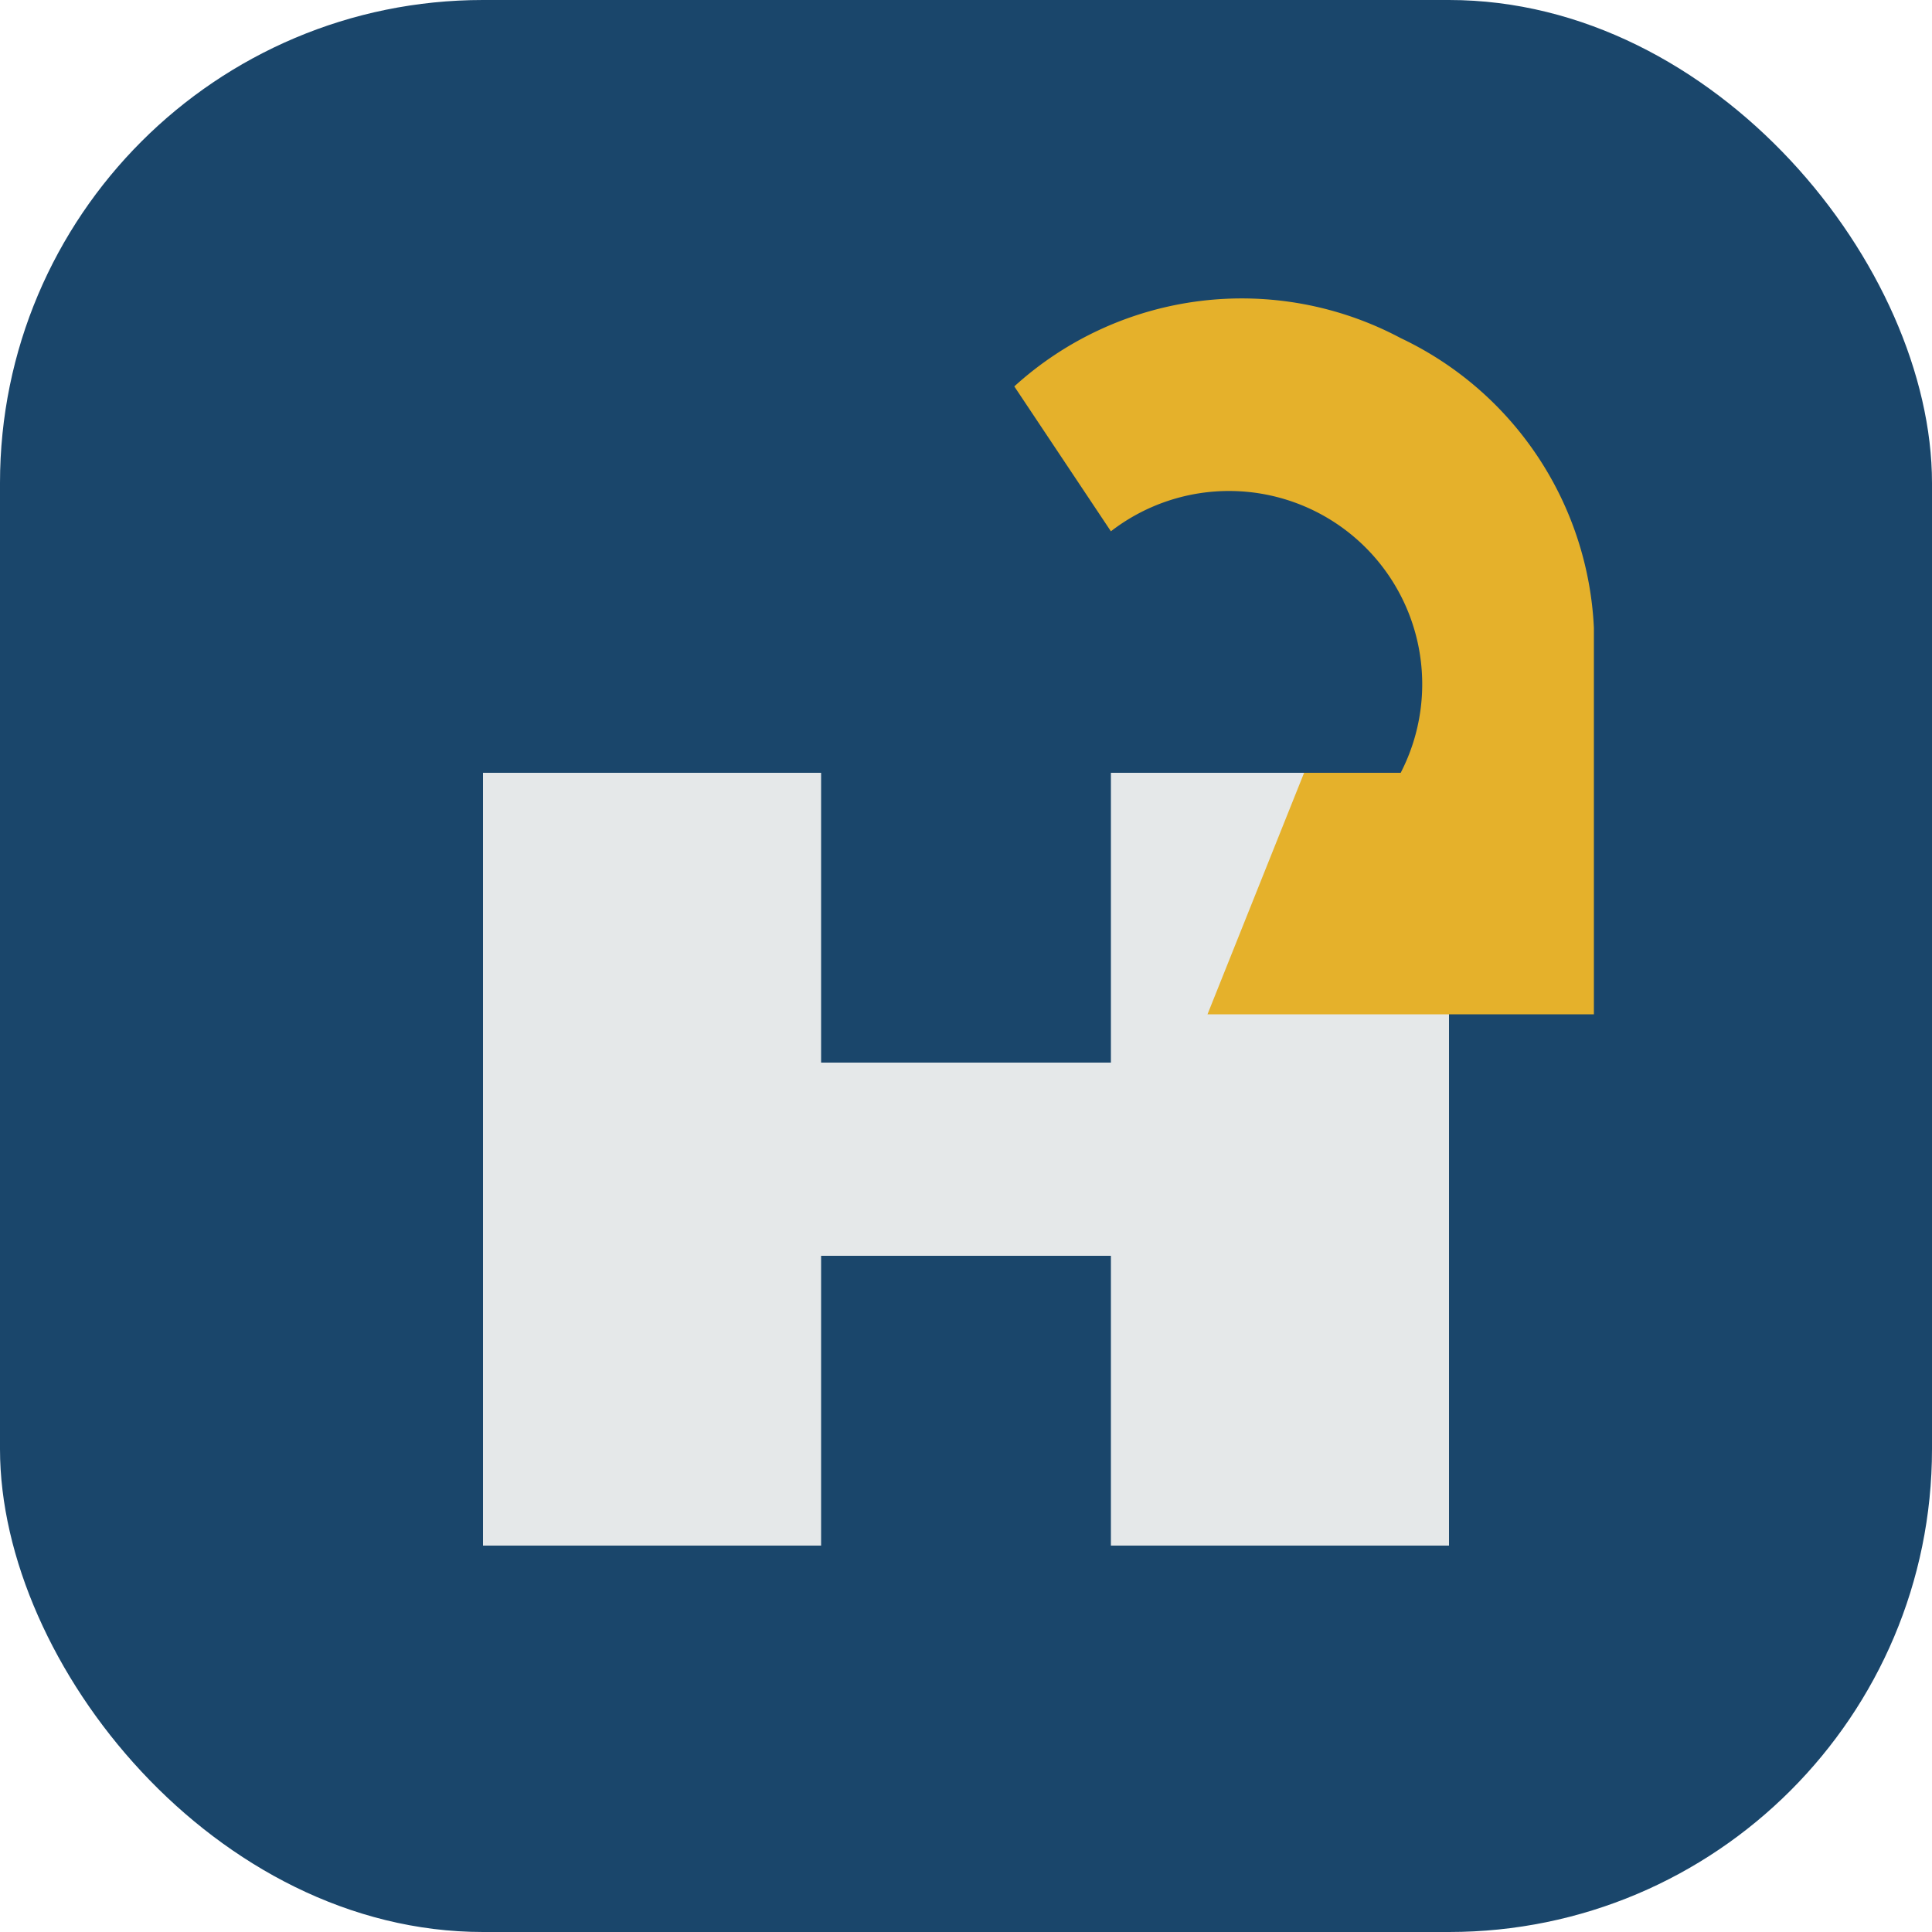
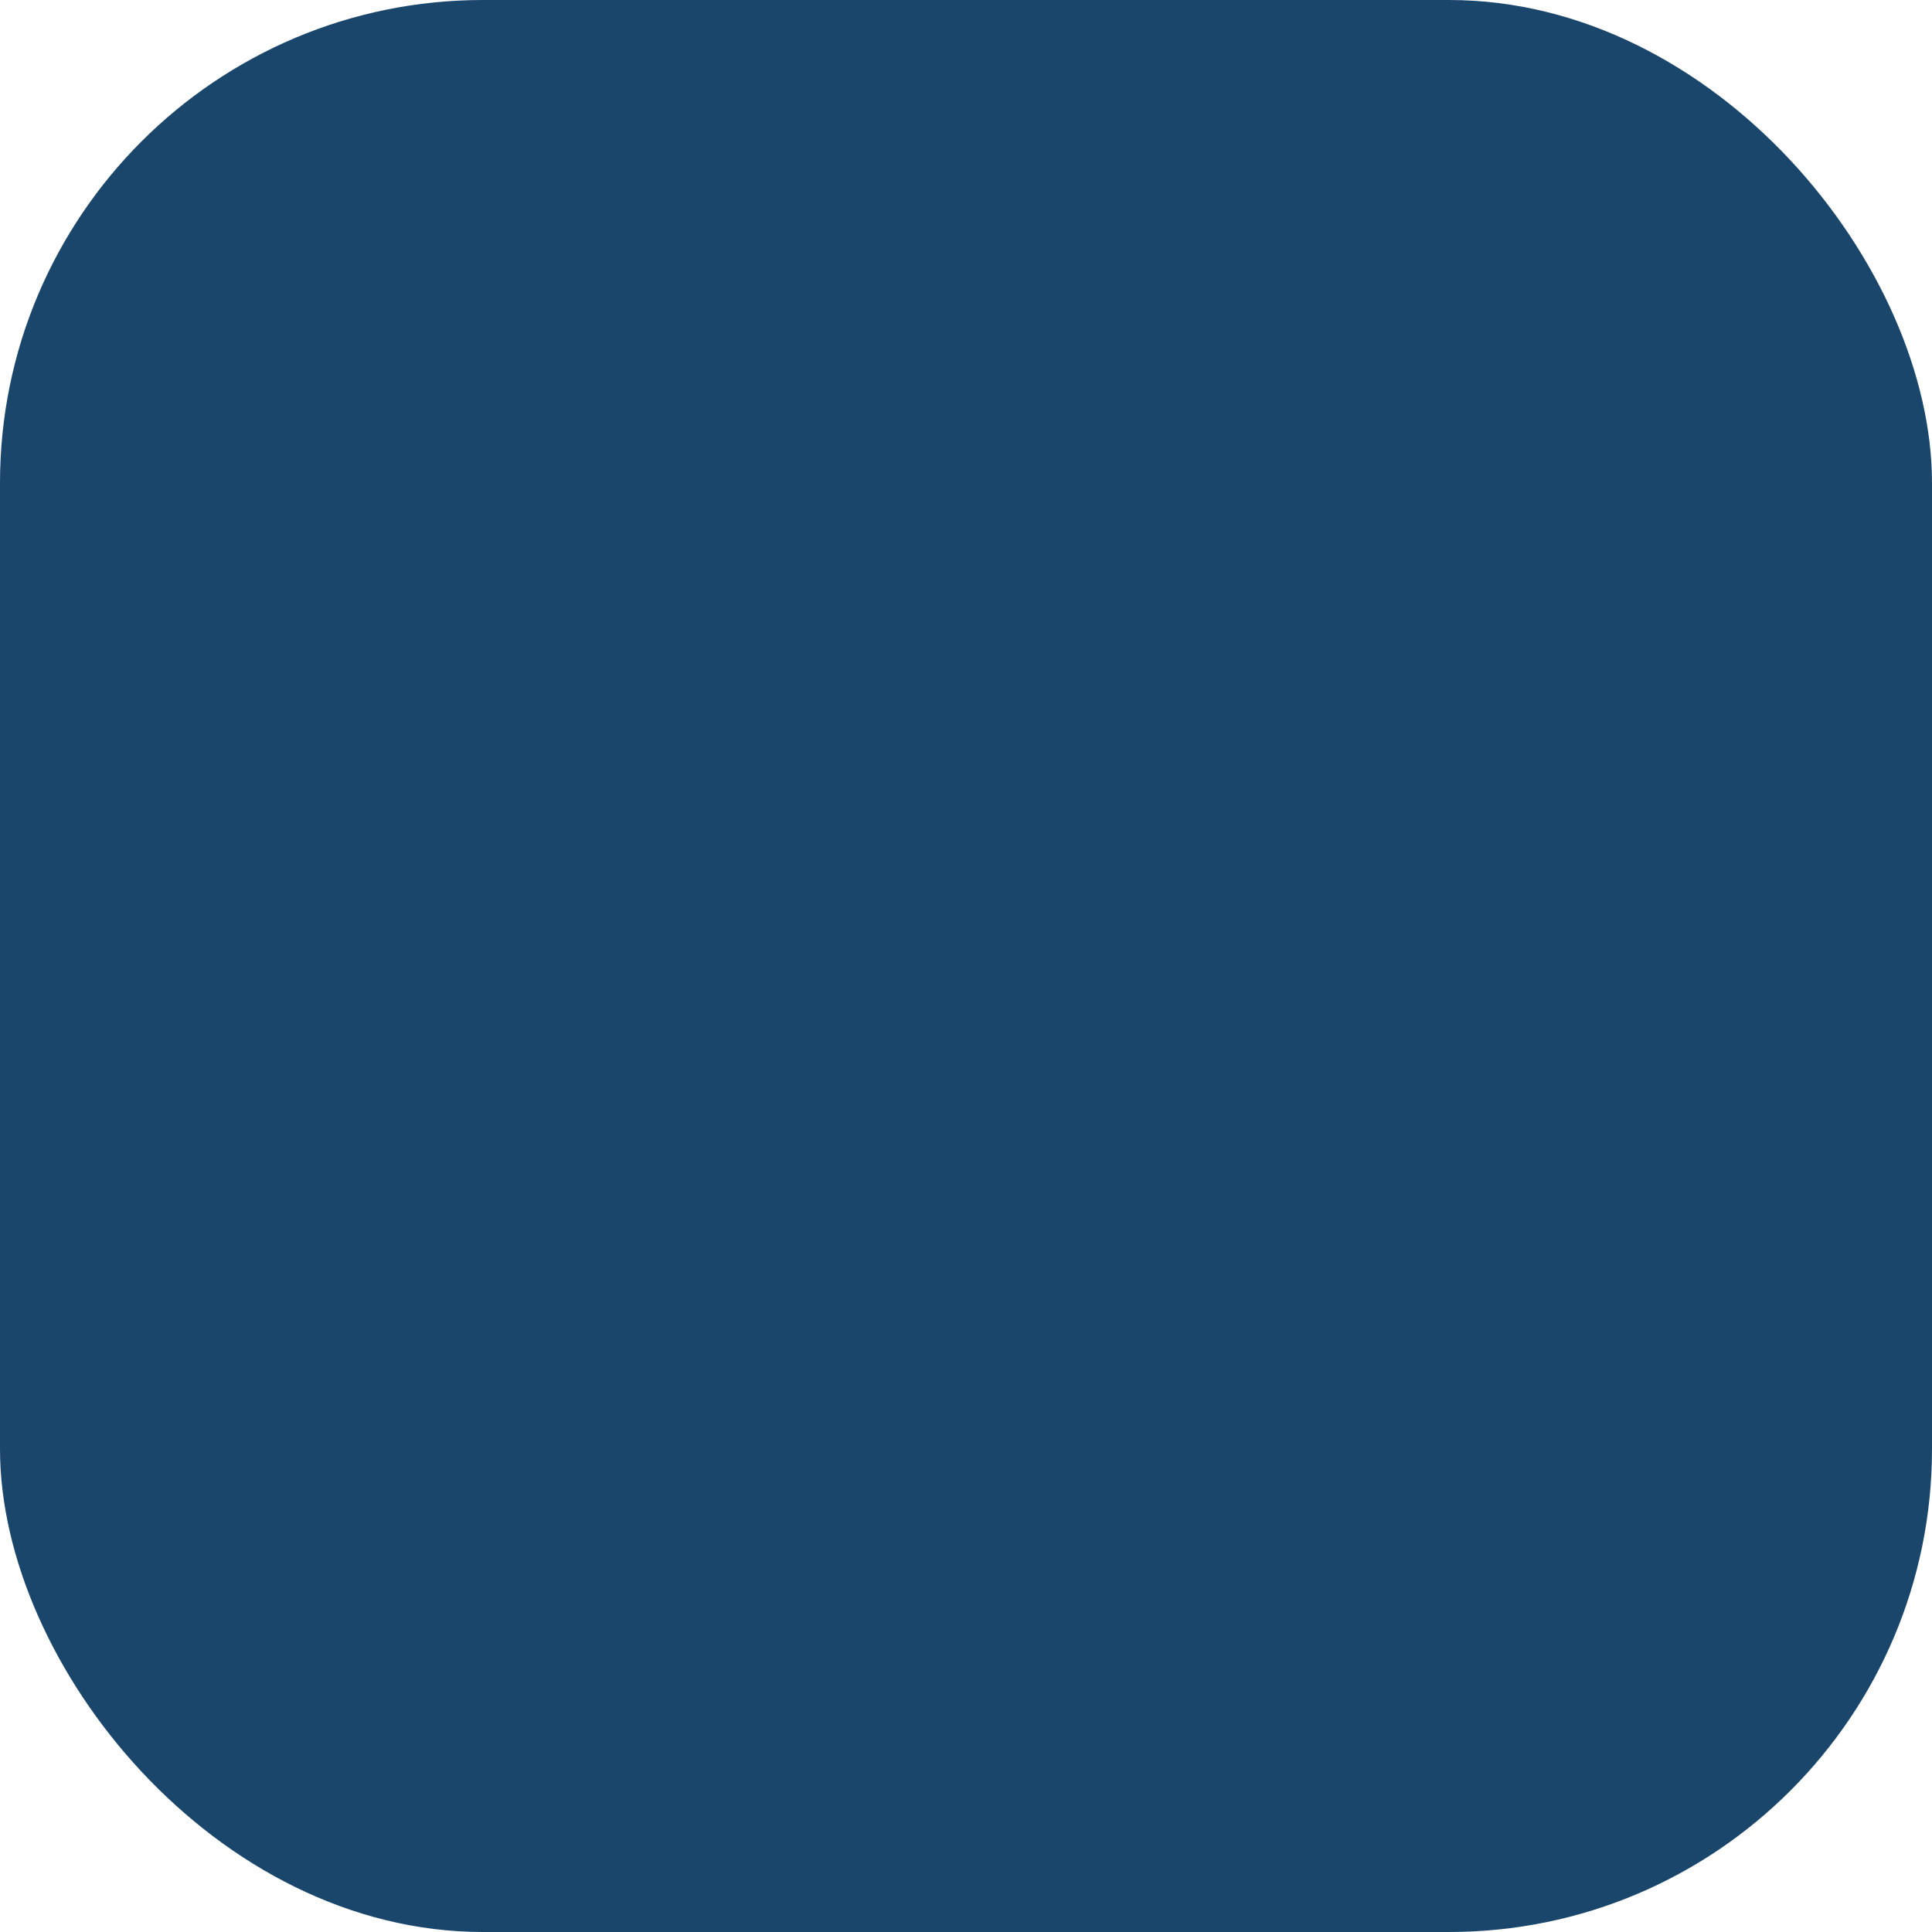
<svg xmlns="http://www.w3.org/2000/svg" width="40" height="40" viewBox="0 0 40 40">
  <rect width="40" height="40" rx="10" fill="#1A466B" />
-   <path d="M10 32V16h7v6h6v-6h7v16h-7v-6h-6v6h-7Z" fill="#E5E8E9" />
-   <path d="M33 13a7 7 0 0 0-4-6 7 7 0 0 0-8 1l2 3a4 4 0 0 1 6 5h-2l-2 5h8v-8Z" fill="#E5B12B" />
</svg>